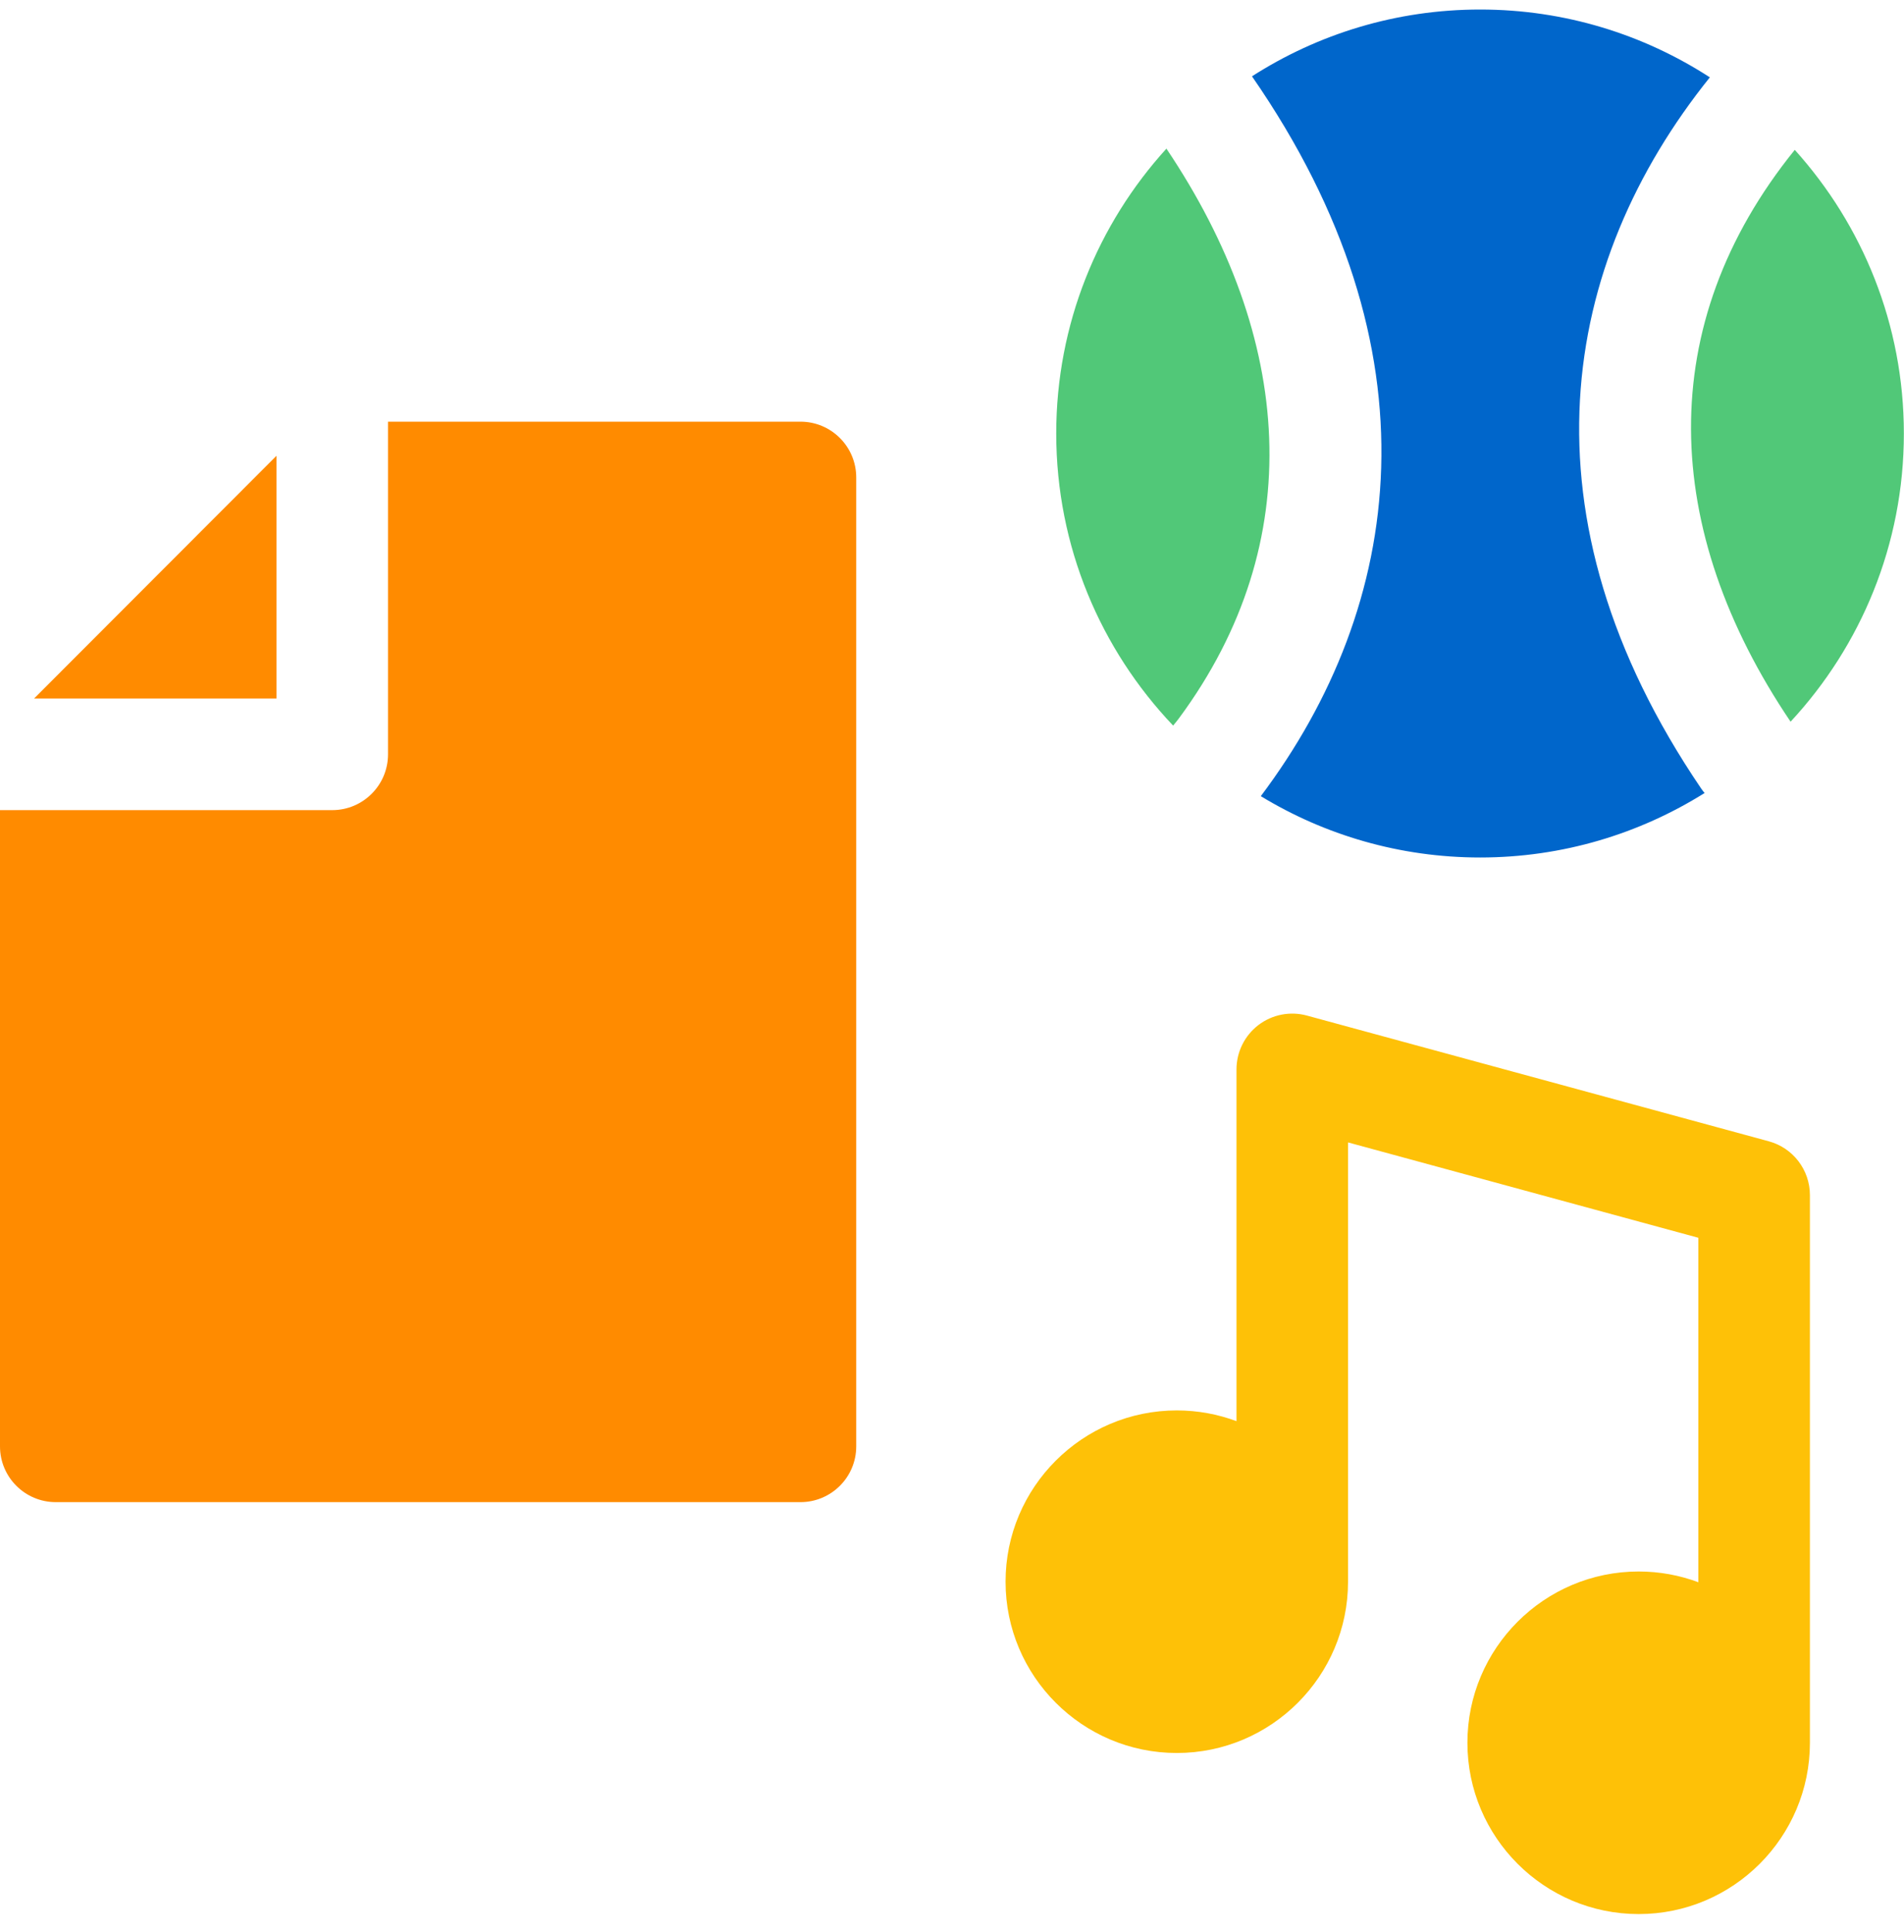
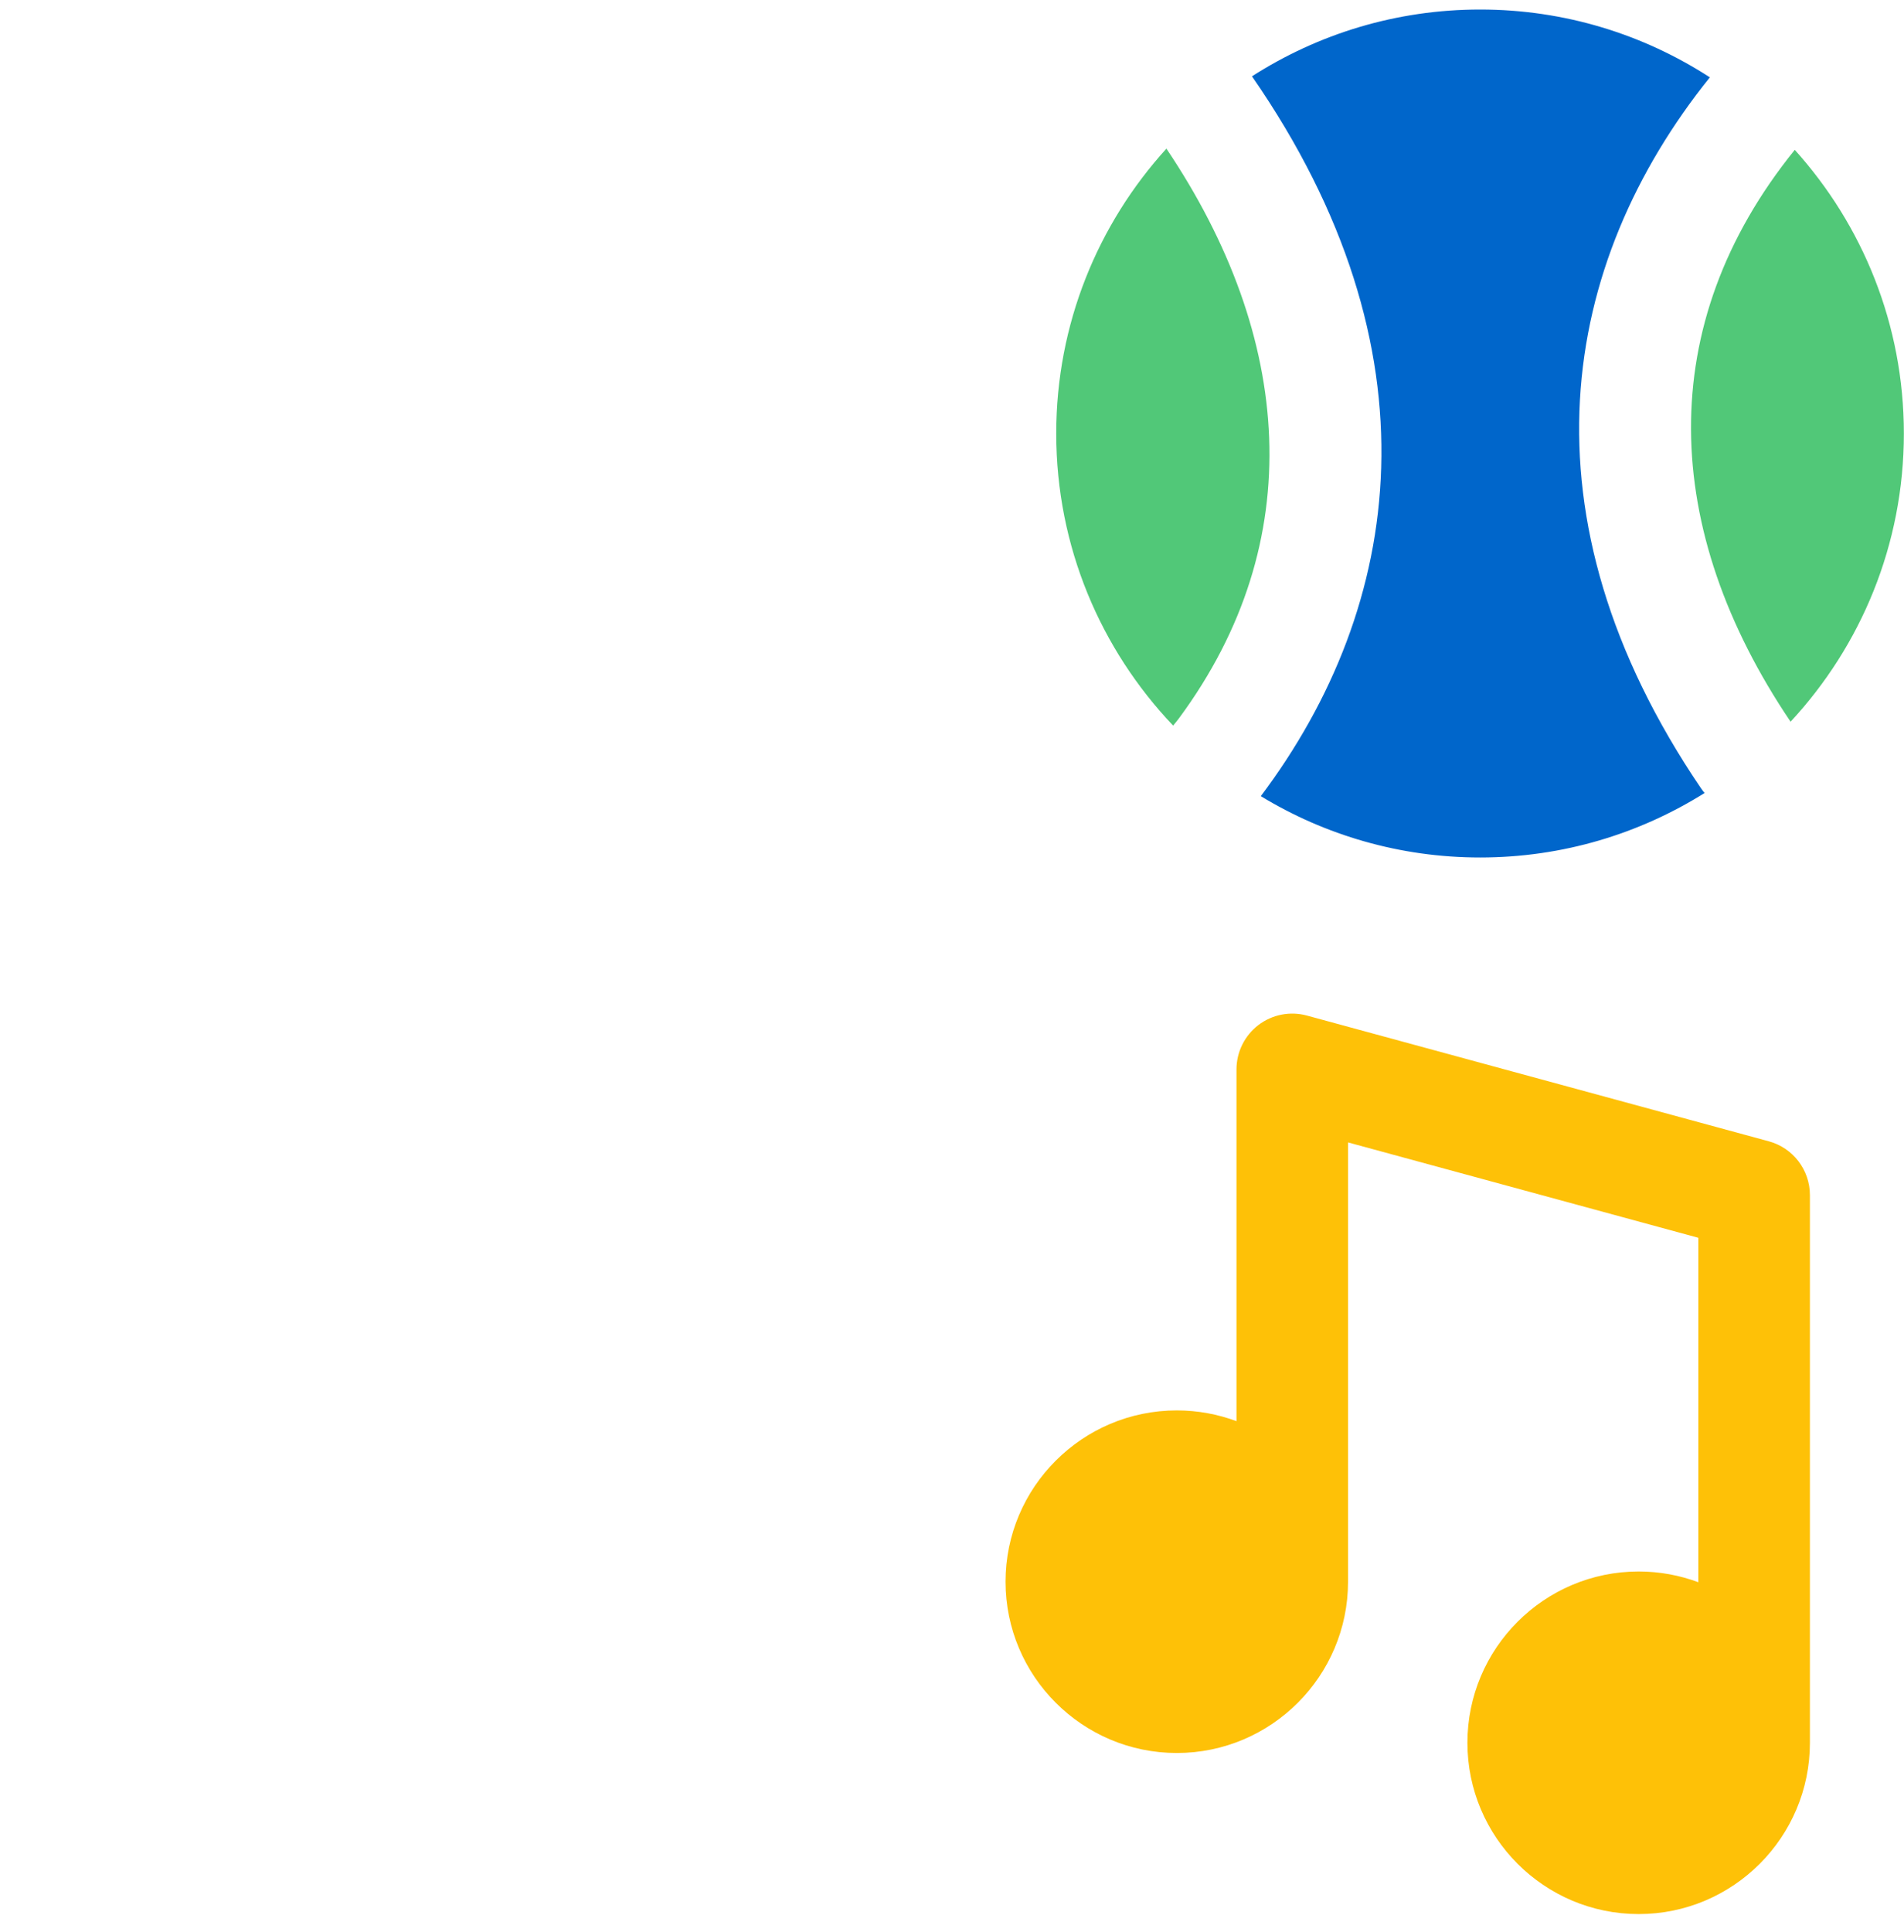
<svg xmlns="http://www.w3.org/2000/svg" width="70" height="71" viewBox="0 0 70 71" fill="none">
  <g clip-path="url(#clip0_4896_23002)">
-     <path d="M10.164 16.752L1.254 25.672H10.164V16.752Z" fill="#FF8B00" />
-     <path d="M29.428 15.498H14.265V27.724C14.265 28.857 13.347 29.775 12.215 29.775H0V53.159C0 54.291 0.918 55.209 2.051 55.209H29.428C30.561 55.209 31.479 54.291 31.479 53.159V17.549C31.479 16.416 30.561 15.498 29.428 15.498Z" fill="#FF8B00" />
-     <path d="M65.83 26.525C68.413 23.743 69.995 20.019 69.995 15.933C69.995 11.928 68.476 8.271 65.984 5.508C60.779 11.941 61.069 19.473 65.83 26.525Z" fill="#51C878" />
+     <path d="M65.83 26.525C68.413 23.743 69.995 20.019 69.995 15.933C69.995 11.928 68.476 8.271 65.984 5.508C60.779 11.941 61.069 19.473 65.83 26.525" fill="#51C878" />
    <path d="M46.353 29.262C48.707 30.692 51.468 31.516 54.417 31.516C57.446 31.516 60.274 30.646 62.669 29.146C62.625 29.093 62.581 29.039 62.542 28.98C55.718 18.934 57.377 9.669 62.862 2.843C60.428 1.266 57.528 0.35 54.417 0.35C51.331 0.35 48.452 1.251 46.029 2.805C53.002 12.877 51.614 22.265 46.353 29.262Z" fill="#0066CB" />
    <path d="M43.345 26.399C48.148 19.903 47.536 12.384 42.883 5.463C40.367 8.231 38.832 11.906 38.832 15.932C38.832 20.089 40.468 23.871 43.13 26.668C43.232 26.545 43.312 26.446 43.345 26.399Z" fill="#51C878" />
    <path d="M65.029 41.947L48.048 37.326C47.432 37.158 46.772 37.287 46.264 37.675C45.757 38.063 45.459 38.666 45.459 39.305V52.233C44.775 51.978 44.036 51.838 43.265 51.838C39.793 51.838 36.969 54.662 36.969 58.133C36.969 61.605 39.793 64.429 43.265 64.429C46.736 64.429 49.56 61.605 49.56 58.133V41.988L62.439 45.493V58.153C61.756 57.898 61.017 57.758 60.245 57.758C56.773 57.758 53.949 60.582 53.949 64.053C53.949 67.525 56.774 70.349 60.245 70.349C63.717 70.349 66.541 67.525 66.541 64.053V43.925C66.541 43 65.921 42.189 65.029 41.947Z" fill="#FEC107" />
  </g>
  <defs>
    <clipPath id="clip0_4896_23002">
      <rect width="70" height="70" fill="white" transform="translate(0 0.35)" />
    </clipPath>
  </defs>
</svg>